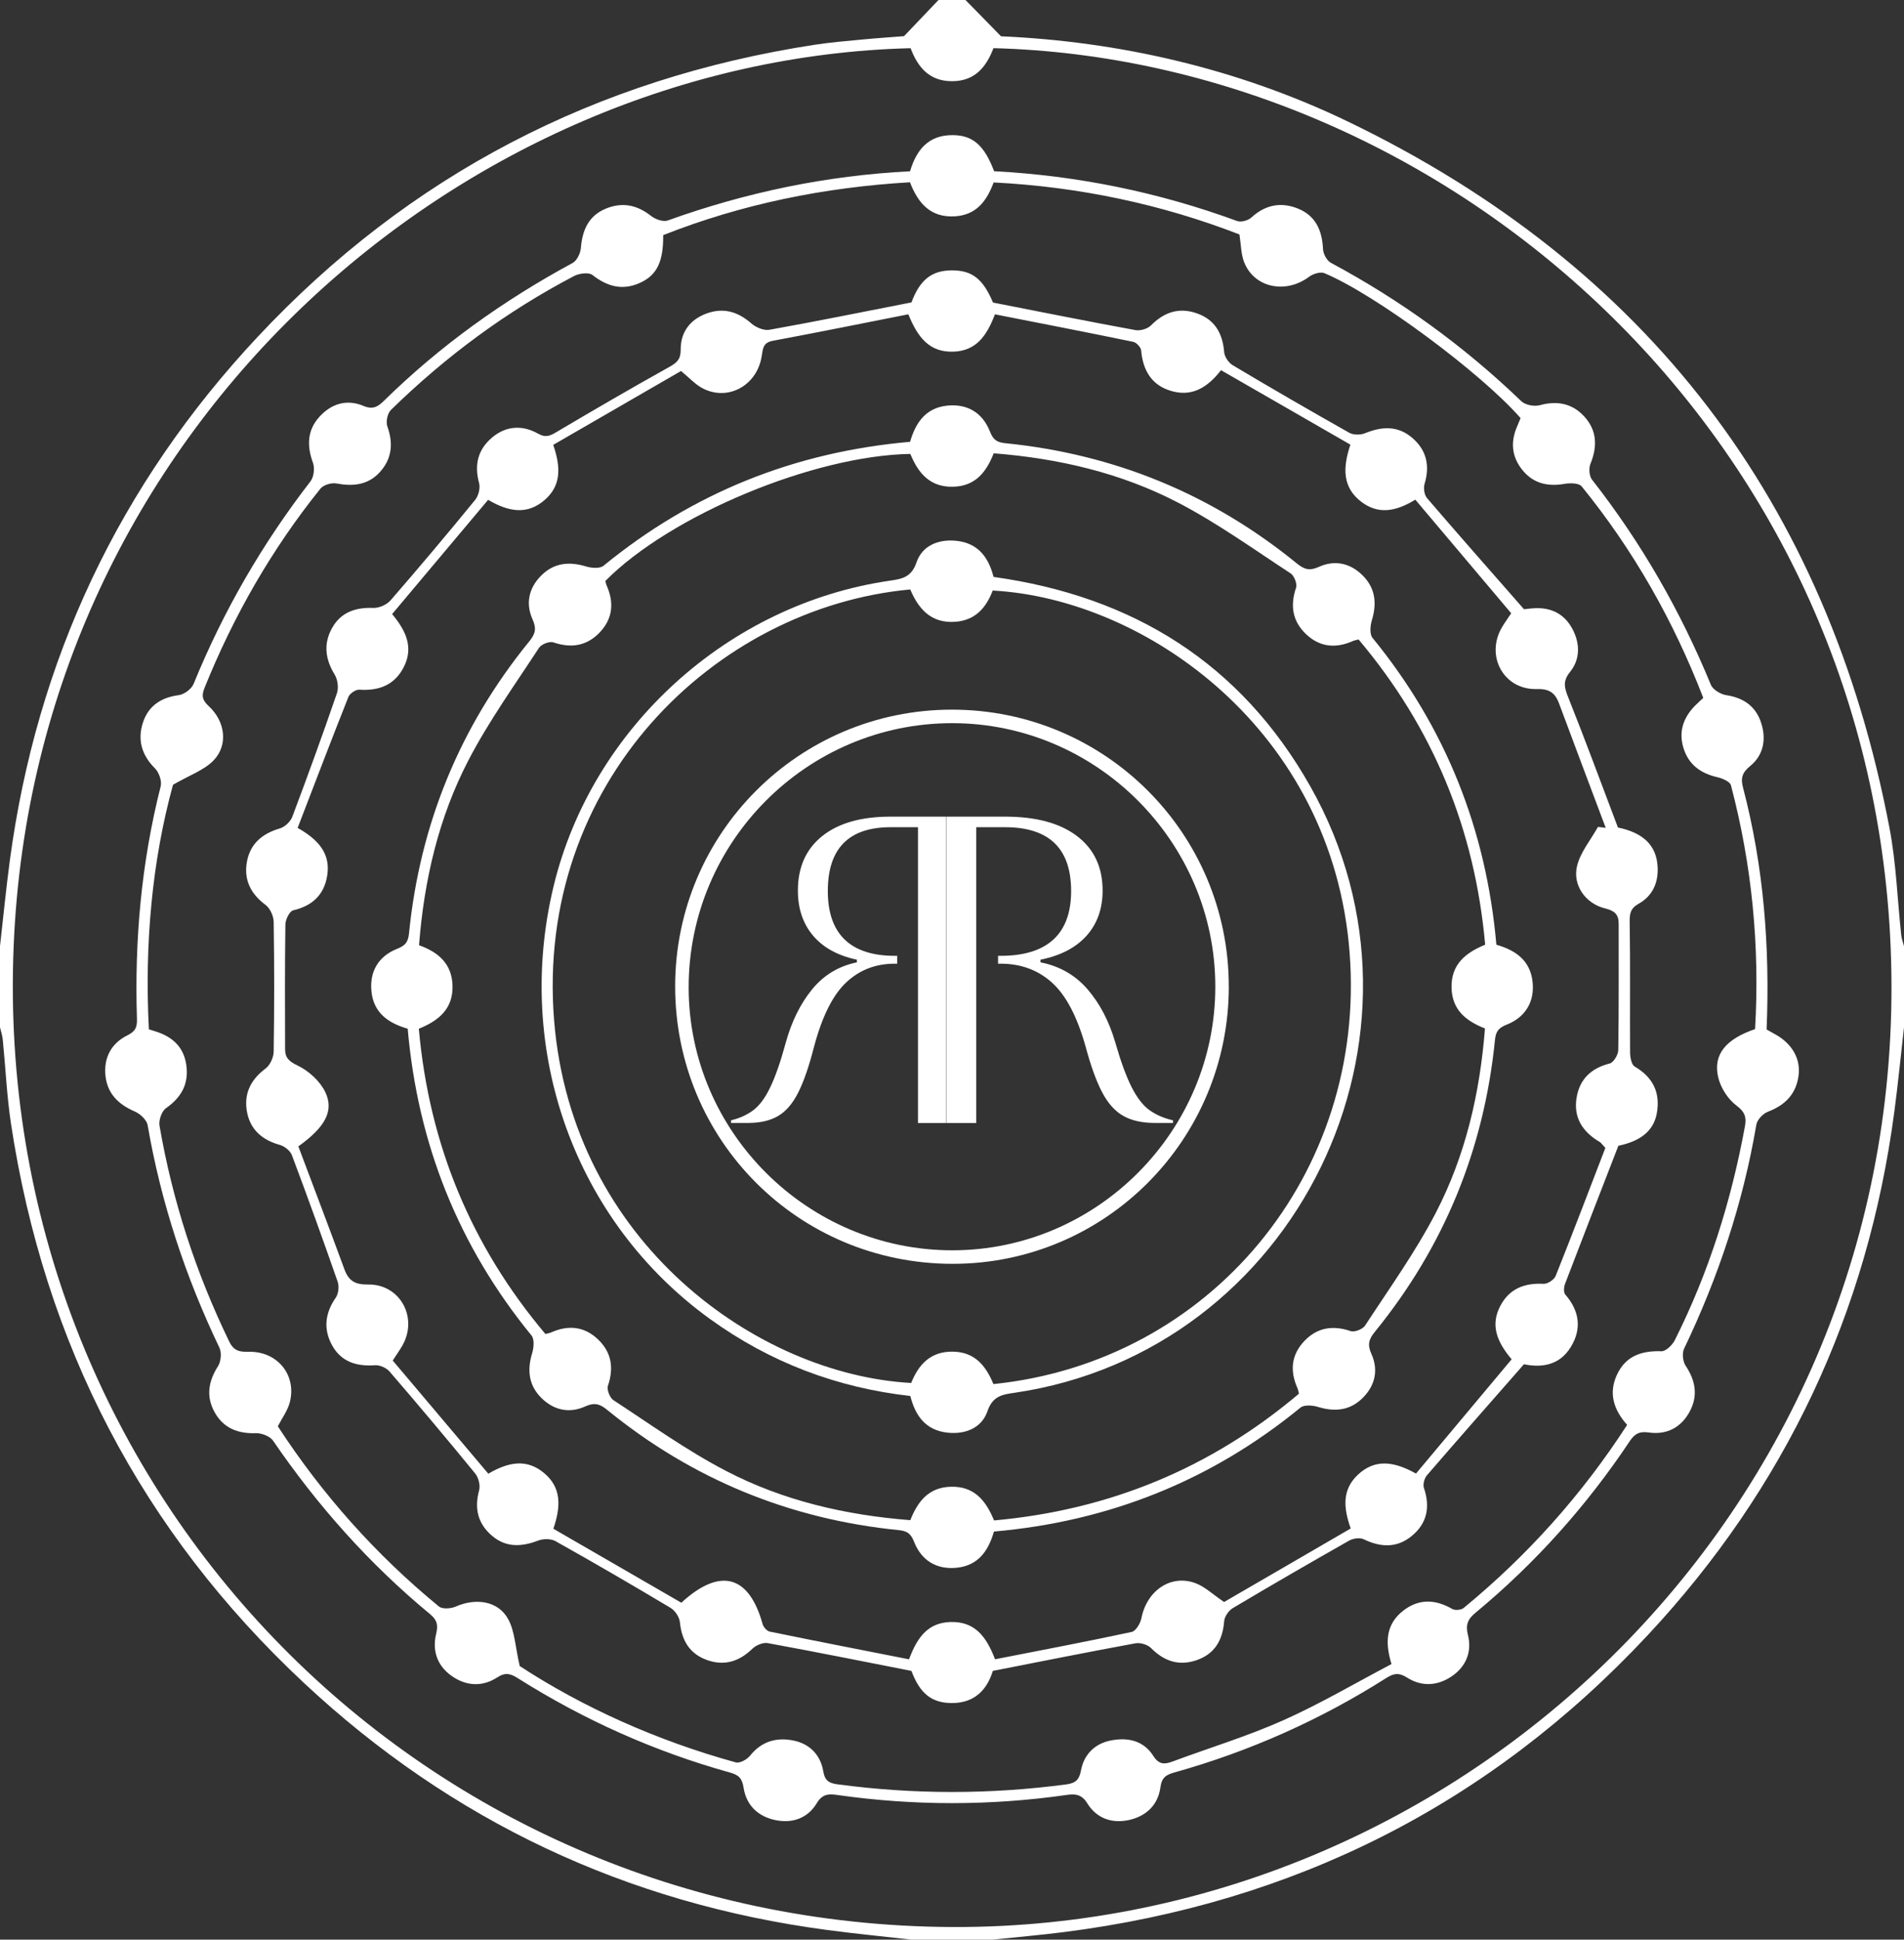
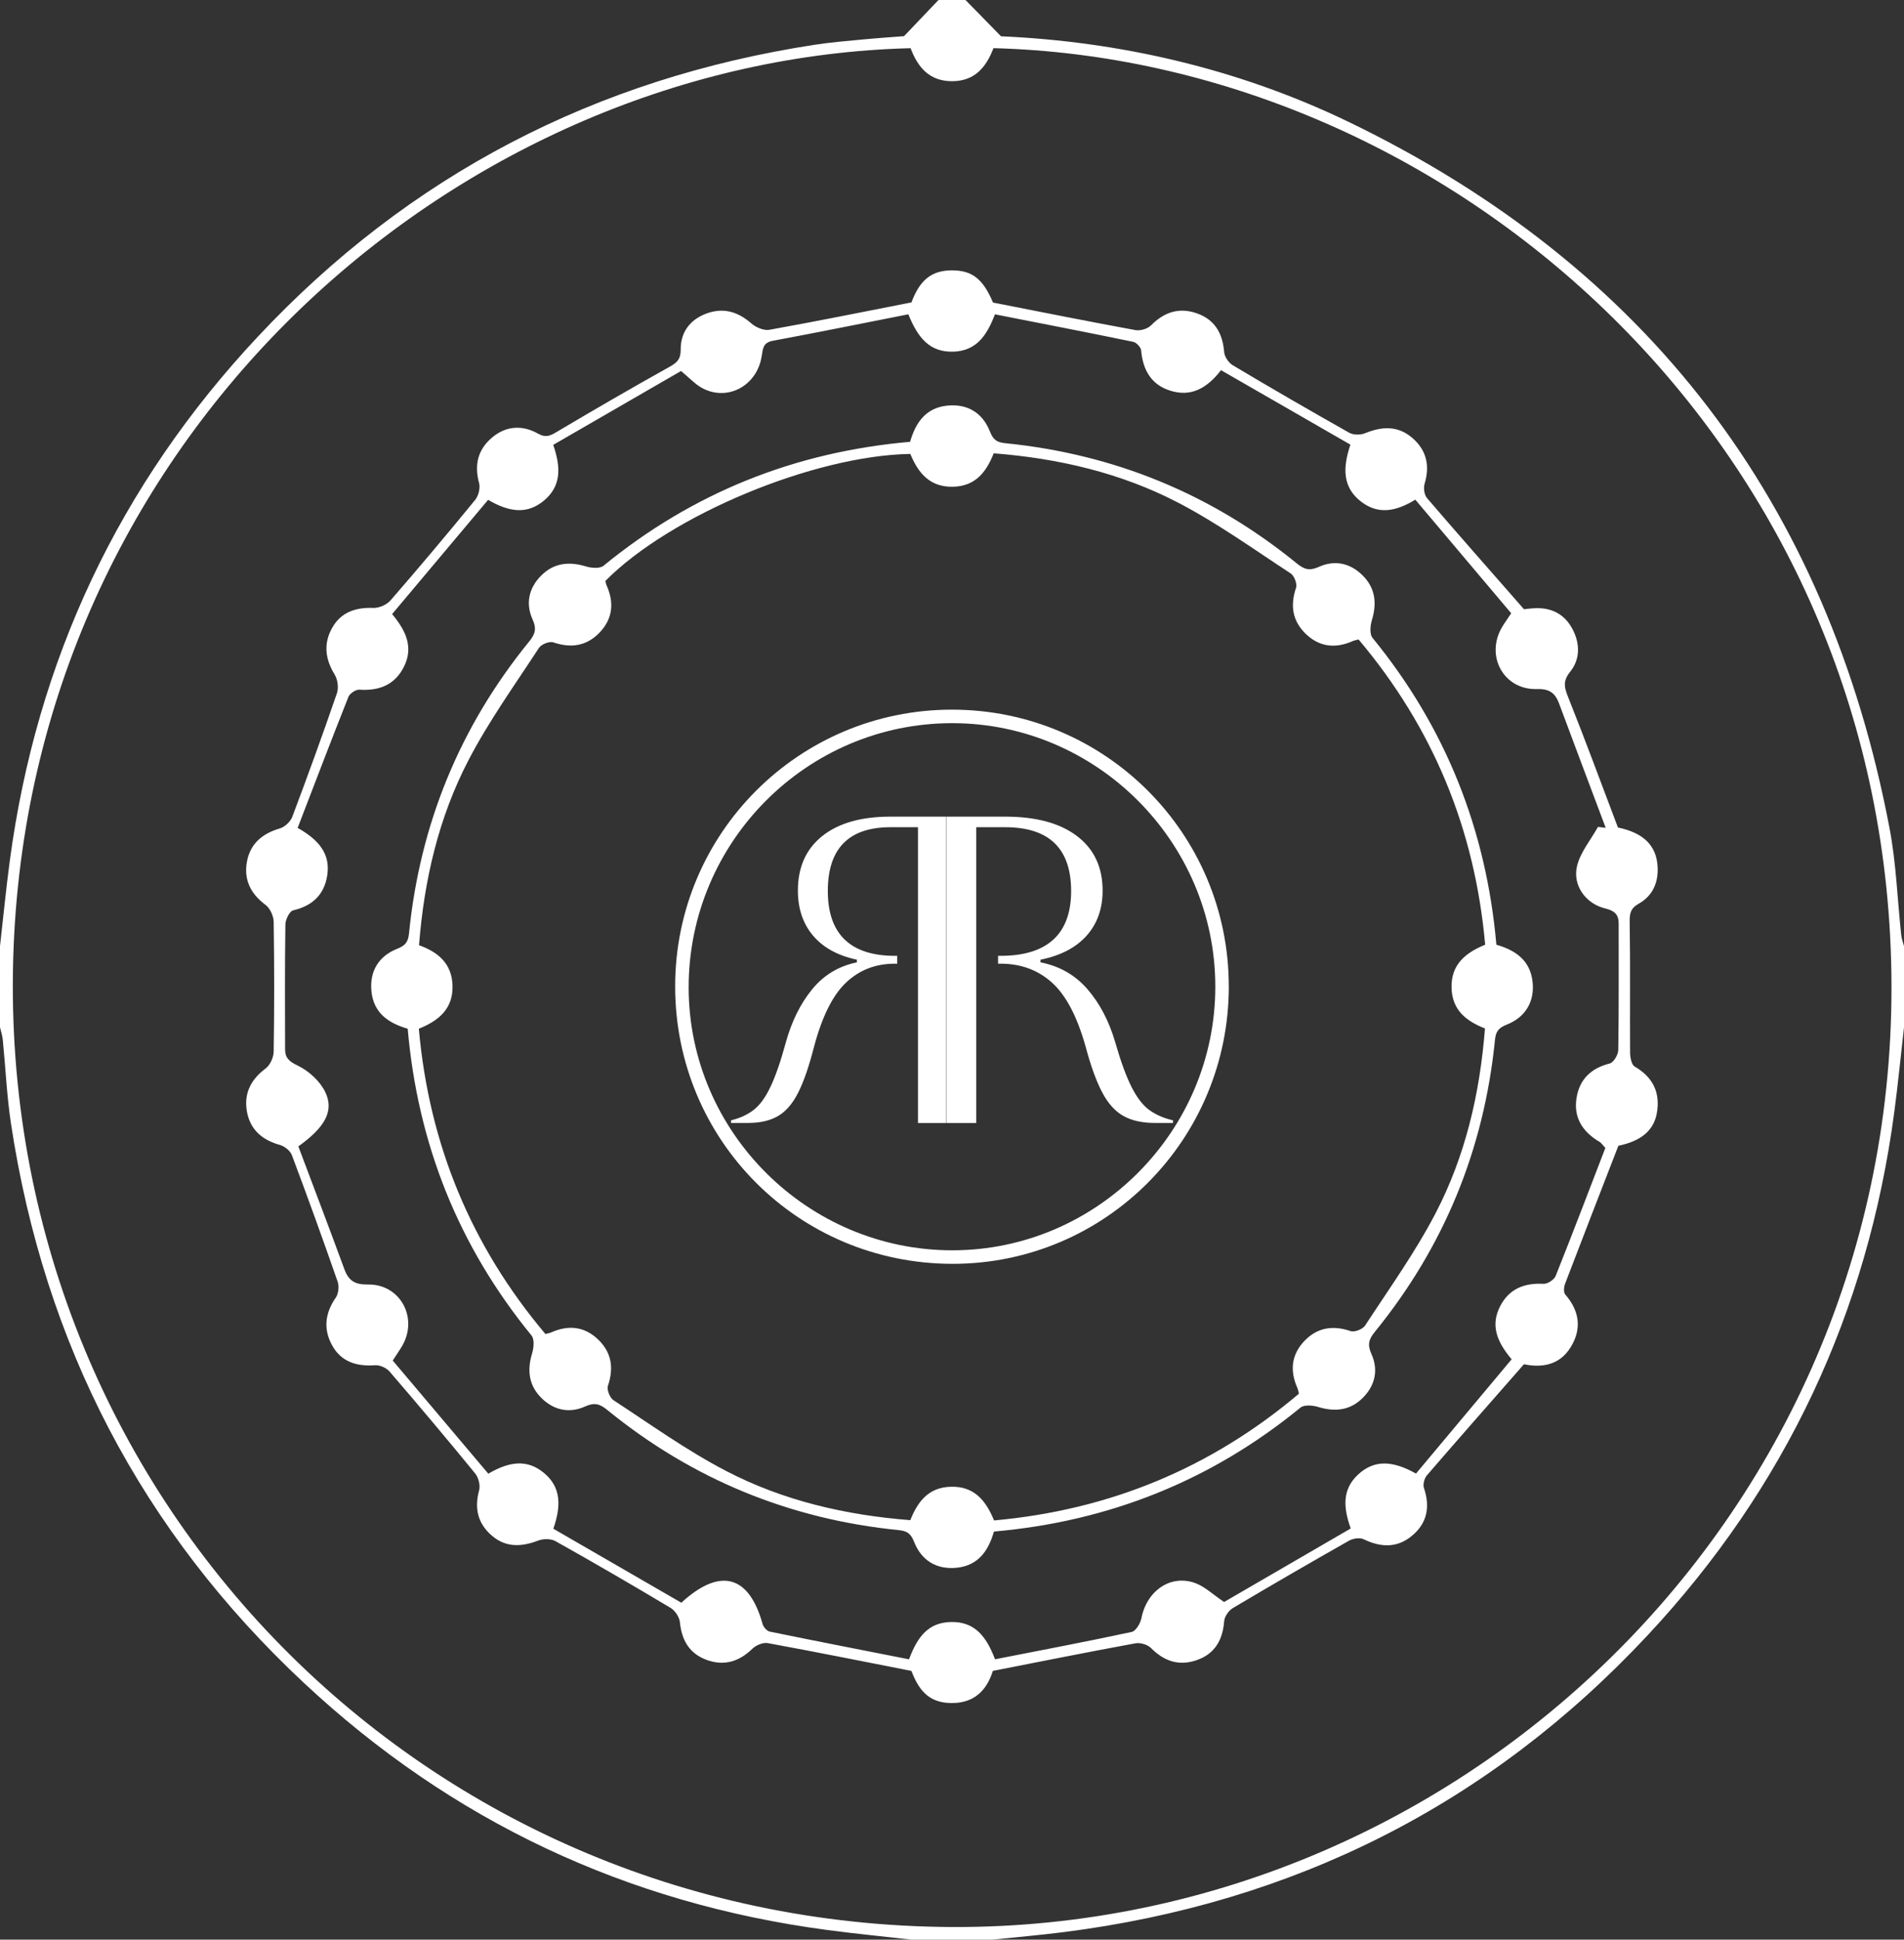
<svg xmlns="http://www.w3.org/2000/svg" id="Layer_1" data-name="Layer 1" viewBox="0 0 563.74 574.01">
  <rect x="0" y="0" width="563.74" height="574.01" fill="#333333" stroke="none" />
  <defs>
    <style>
      .cls-1 {
        fill: #fff;
      }
    </style>
  </defs>
  <path class="cls-1" d="M563.74,304.01c-.95,8.35-1.76,16.71-2.87,25.04-7.88,59.4-32.23,111.21-73.05,154.9-46.86,50.16-104.78,79.2-172.88,87.83-7.01.89-14.05,1.5-21.08,2.23h-23.99c-8.34-.95-16.7-1.76-25.03-2.87-59.37-7.89-111.13-32.27-154.83-73.08C41.88,453.12,13.12,397.67,3.25,332.52c-1.24-8.21-1.6-16.55-2.43-24.83-.12-1.24-.54-2.46-.82-3.68v-24c.95-8.35,1.76-16.72,2.87-25.05,7.94-59.61,32.44-111.54,73.48-155.34C121.17,51.78,176.36,23.21,241.14,13.26c4.6-.71,9.25-1.1,13.89-1.54,4.63-.44,9.28-.75,12.64-1.02,3.83-4.02,7.02-7.36,10.2-10.7h8c3.13,3.19,6.25,6.39,10.51,10.74,34.56,1.51,69.85,9.37,102.9,25.32,88.39,42.67,141.8,112.54,160.17,209,1.99,10.42,2.33,21.16,3.48,31.75.12,1.08.54,2.12.81,3.19v24h0ZM269.61,14.26C137.01,17.61,10.3,126.77,4.04,280.07c-6.51,159.29,118.87,289.61,278.07,290.2,154.1.57,286.42-128.88,277.5-293.67C551.37,124.35,425.26,17.7,294.15,14.25c-2.15,5.61-5.51,9.77-12.26,9.78-6.75,0-10.14-4.12-12.28-9.77Z" />
-   <path class="cls-1" d="M269.45,50.69c1.88-6.33,5.42-10.73,12.59-10.7,5.98.02,9.37,2.97,12.3,10.68,24.68,1.3,48.69,6.2,71.98,14.75,1.14.42,3.22-.17,4.18-1.04,4.15-3.8,8.8-4.69,13.84-2.64,5.23,2.13,7.13,6.51,7.38,11.97.07,1.41,1.12,3.41,2.31,4.05,20.68,11.09,39.47,24.7,56.4,40.97,1.17,1.12,3.82,1.63,5.44,1.19,5.2-1.42,9.68-.54,13.24,3.37,3.75,4.12,3.88,8.88,1.79,13.98-.53,1.31-.37,3.61.46,4.67,14.58,18.6,26.21,38.87,35.2,60.72.6,1.45,2.91,2.82,4.6,3.07,4.95.75,8.52,3.19,10.14,7.77,1.73,4.89,1.05,9.82-3.13,13.22-2.38,1.93-2.81,3.61-2.1,6.32,6.14,23.38,8,47.21,6.99,71.62.76.43,1.58.91,2.42,1.36,4.97,2.68,7.67,7.15,7.06,12.15-.68,5.52-3.93,8.87-9.09,10.83-1.46.55-3.18,2.36-3.43,3.83-3.93,23.14-11.26,45.15-21.39,66.29-.64,1.35-.38,3.8.46,5.06,2.97,4.44,3.71,8.96,1.16,13.63-2.56,4.69-6.79,6.87-12.1,6.11-2.69-.39-4.11.32-5.63,2.6-12.74,19.1-27.91,36.06-45.6,50.71-2.35,1.94-3.05,3.55-2.28,6.67,1.21,4.91-.53,9.29-4.84,12.2-4.24,2.86-8.89,3.08-13.17.37-2.4-1.52-3.92-1.32-6.19.12-19.51,12.38-40.42,21.69-62.67,27.93-2.48.7-3.79,1.43-4.19,4.41-.71,5.26-4.26,8.62-9.47,9.71-5.03,1.04-9.46-.59-12.15-4.93-1.68-2.71-3.52-2.9-6.17-2.52-22.56,3.22-45.12,3.23-67.69.03-2.57-.37-4.54-.46-6.24,2.37-2.63,4.4-7.06,6.05-12.09,5.08-5.23-1.01-8.78-4.35-9.6-9.6-.44-2.83-1.45-3.8-4.06-4.52-22.26-6.2-43.16-15.53-62.7-27.86-2.18-1.38-3.71-1.9-6.18-.29-4.44,2.88-9.25,2.6-13.58-.49-4.23-3.02-5.7-7.44-4.52-12.36.63-2.64.33-4.11-1.82-5.89-17.97-14.84-33.3-32.08-46.46-51.31-.91-1.33-3.4-2.28-5.11-2.22-5.34.17-9.57-1.5-12.18-6.18-2.6-4.66-1.88-9.15.99-13.64.89-1.39,1.12-4.03.41-5.5-10.05-20.99-17.27-42.85-21.24-65.82-.27-1.56-2.2-3.37-3.79-4.05-4.85-2.08-8.15-5.29-8.7-10.61-.55-5.32,1.72-9.57,6.48-11.93,2.35-1.17,2.92-2.33,2.84-4.87-.74-23.25,1.29-46.22,7.03-68.84.4-1.57-.51-4.13-1.71-5.32-4-3.98-5.23-8.59-3.49-13.7,1.63-4.8,5.34-7.28,10.53-7.95,1.63-.21,3.81-1.83,4.42-3.34,8.8-21.57,20.35-41.51,34.6-59.93,1-1.29,1.31-3.91.74-5.48-1.83-4.98-1.73-9.57,1.84-13.55,3.52-3.94,8.13-5.4,13.11-3.3,2.74,1.16,4.25.27,6.04-1.49,16.63-16.33,35.39-29.73,55.88-40.8,1.28-.69,2.32-2.88,2.45-4.45.42-5.23,2.25-9.45,7.25-11.58,4.84-2.06,9.32-1.24,13.52,2.1,1.26,1,3.6,1.83,4.94,1.35,23.18-8.33,47.02-13.31,71.73-14.56h.02ZM51.23,232.22c-6.18,22.43-8.46,47.14-7.15,72.39.7.22,1.3.41,1.9.6,5.01,1.55,8.44,4.57,9.19,10.02.77,5.56-1.48,9.53-6.03,12.73-1.27.89-2.19,3.56-1.91,5.18,3.84,22.26,10.76,43.53,20.64,63.87,1.4,2.89,3.17,3.08,5.86,3.03,8.43-.15,14.16,6.91,12.07,14.96-.64,2.45-2.28,4.64-3.54,7.09,13.14,20.18,29.02,38.01,47.69,53.32,1.02.84,3.56.65,4.99.03,5.92-2.6,12.49-1.72,15.48,3.64,2.01,3.6,2.13,8.24,3.46,13.96,18.69,12.22,40.58,22.06,63.99,28.52,1.16.32,3.3-.86,4.19-1.97,3.44-4.31,7.91-5.54,12.94-4.49,4.81,1,7.96,4.29,8.77,9.15.46,2.75,1.72,3.45,4.2,3.79,22.57,3.02,45.12,3.02,67.7.03,2.79-.37,3.87-1.35,4.4-4.18.86-4.6,3.97-7.79,8.57-8.77,5.02-1.07,9.86-.16,12.82,4.49,1.68,2.64,3.32,2.58,5.78,1.66,10.89-4.06,22.08-7.44,32.67-12.16,11.01-4.91,21.46-11.07,32.09-16.66-2.09-6.75-1.47-11.99,3.54-15.85,4.62-3.55,9.49-3.33,14.47-.44.82.47,2.62.3,3.36-.31,18.91-15.54,35.06-33.56,48.4-54.18-3.99-4.45-5.55-9.34-3.03-14.81,2.57-5.58,7.29-7.18,13.18-6.98,1.31.05,3.24-1.84,3.97-3.29,10.07-20.06,16.72-41.26,20.76-63.3.48-2.64,0-4.25-2.52-6.13-2.53-1.88-4.69-5.28-5.41-8.38-1.56-6.73,2.29-11.28,10.93-14.24,1.41-24.4-.9-48.49-7.15-72.16-.29-1.1-2.55-2.04-4.05-2.39-4.95-1.14-8.52-3.73-10.02-8.68-1.44-4.75-.06-8.85,3.32-12.35.79-.81,1.64-1.56,2.56-2.43-8.81-22.85-20.68-43.74-36.01-62.6-.8-.99-3.39-1.03-5.01-.75-4.81.84-9.04,0-12.26-3.76-3.18-3.7-3.91-7.99-2.09-12.61.42-1.06.88-2.11,1.28-3.08-11.63-13.31-43-36.61-58.09-42.89-1.18-.49-3.36.19-4.52,1.06-6.93,5.18-16.24,3.3-19.24-4.31-.94-2.39-.91-5.16-1.39-8.21-23.21-8.99-47.59-14.11-72.78-15.39-2.12,5.72-5.29,9.67-11.52,10.03-7.17.41-10.86-3.87-13.25-10.08-25.34,1.48-49.73,6.43-73.07,15.64.08,7.72-1.8,11.7-6.56,13.98-5.25,2.52-9.85,1.37-14.37-2.17-1.11-.87-3.95-.5-5.47.3-20.04,10.5-38.06,23.83-54.22,39.63-1.02,1-1.54,3.51-1.05,4.87,1.81,5.05,1.35,9.58-2.22,13.52-3.48,3.84-7.94,4.28-12.88,3.36-1.46-.27-3.82.43-4.71,1.53-14.39,17.88-25.69,37.59-34.29,58.88-.95,2.35-.78,3.64,1.22,5.49,4.95,4.56,5.78,11.59,1.4,16.09-2.78,2.86-7.03,4.31-11.99,7.18v-.02Z" />
  <path class="cls-1" d="M269.86,89.5c2.45-6.54,5.85-9.45,11.89-9.49,6.15-.04,9.34,2.61,12.26,9.53,14.47,2.83,28.3,5.61,42.17,8.15,1.43.26,3.59-.37,4.6-1.39,3.92-3.95,8.34-5.42,13.6-3.57,5.34,1.88,7.63,5.94,8.07,11.47.11,1.38,1.32,3.16,2.55,3.89,11.42,6.8,22.91,13.46,34.49,19.98,1.22.69,3.33.68,4.67.14,5.01-2.05,9.75-2.3,14.03,1.41,4.22,3.65,5.21,8.22,3.6,13.58-.37,1.25-.09,3.26.73,4.21,9.3,10.84,18.77,21.55,28.71,32.89.27-.03,1.74-.24,3.21-.31,4.96-.24,8.82,1.79,11.13,6.15,2.27,4.28,2.35,8.92-.71,12.71-2.2,2.73-1.7,4.62-.55,7.49,5.05,12.63,9.74,25.4,14.73,38.55,7.48,1.55,11.41,5.26,11.75,11.62.26,4.76-1.51,8.62-5.6,10.93-2.51,1.41-2.71,2.98-2.67,5.59.21,12.81.04,25.62.12,38.43.01,1.43.4,3.6,1.35,4.16,5.45,3.18,7.66,7.76,6.56,13.84-.95,5.28-4.93,8.28-11.38,9.61-5.41,13.96-10.65,27.41-15.8,40.89-.35.92-.46,2.5.07,3.12,4.24,4.89,4.96,10.18,1.6,15.62-3.5,5.67-9.11,6.01-13.83,5.03-9.92,11.31-19.37,22.03-28.71,32.85-.77.89-1.26,2.7-.9,3.76,1.94,5.72.91,10.62-3.8,14.36-4.37,3.48-9.13,3.19-14.06.81-1.12-.54-3.1-.25-4.27.4-11.56,6.55-23.06,13.2-34.48,20-1.22.73-2.44,2.51-2.54,3.89-.44,5.53-2.73,9.6-8.07,11.47-5.26,1.85-9.68.38-13.6-3.57-1.01-1.02-3.17-1.65-4.6-1.39-13.87,2.55-27.71,5.32-42.22,8.16-1.56,5.11-5.01,9.57-12.21,9.52-6.03-.04-9.43-2.94-11.89-9.51-14.52-2.85-28.51-5.66-42.54-8.23-1.39-.25-3.45.6-4.52,1.64-3.99,3.87-8.44,5.24-13.67,3.29-5.09-1.9-7.29-5.84-7.83-11.15-.16-1.51-1.45-3.43-2.78-4.22-11.26-6.73-22.61-13.32-34.06-19.74-1.34-.75-3.61-.74-5.1-.17-4.86,1.85-9.45,2.15-13.62-1.36-4.25-3.58-5.35-8.09-3.88-13.52.4-1.47-.18-3.76-1.17-4.97-8.31-10.17-16.77-20.21-25.34-30.16-.94-1.09-2.9-1.97-4.3-1.87-5.47.4-10.04-.99-12.75-5.95-2.62-4.8-2.05-9.51,1.13-14.08.8-1.16,1.02-3.31.55-4.68-4.37-12.55-8.88-25.04-13.56-37.47-.49-1.29-2.15-2.62-3.53-3.01-5.13-1.43-8.7-4.39-9.73-9.62-1.06-5.4.97-9.65,5.47-13,1.34-.99,2.37-3.29,2.4-5,.2-12.81.2-25.62,0-38.42-.03-1.71-1.07-4.01-2.41-5-4.5-3.35-6.53-7.6-5.47-13,1.04-5.23,4.62-8.15,9.73-9.64,1.47-.43,3.14-2.02,3.68-3.47,4.57-12.12,8.99-24.29,13.2-36.54.55-1.61.22-4.06-.68-5.52-2.78-4.54-3.35-9.08-.8-13.7,2.61-4.74,6.95-6.21,12.26-6.02,1.69.06,3.96-.94,5.08-2.22,8.51-9.79,16.85-19.71,25.07-29.75.99-1.21,1.56-3.5,1.16-4.98-1.47-5.42-.37-9.94,3.89-13.51,4.16-3.48,8.98-3.69,13.51-1.14,2.42,1.36,3.68.64,5.68-.54,11-6.53,22.07-12.94,33.24-19.17,2.26-1.26,3.39-2.26,3.37-5.13-.04-5.11,2.7-8.84,7.58-10.66,5.02-1.87,9.34-.6,13.35,2.92,1.34,1.17,3.69,2.16,5.33,1.87,13.72-2.45,27.39-5.23,42.06-8.1h0ZM88.34,339.26c4.56,12.12,9.17,24.21,13.63,36.36,1.26,3.42,3.13,4.57,6.96,4.51,9.55-.17,14.97,9.84,10.16,18.14-.72,1.24-1.55,2.42-2.81,4.36,9.47,11.21,18.88,22.35,28.3,33.49,6.19-3.63,11.55-4.4,16.59-.13s4.95,9.76,2.67,16.42c12.73,7.36,25.47,14.71,37.89,21.89,11.6-10.65,20.09-8.02,24.06,6.31.25.9,1.28,2.07,2.12,2.24,13.79,2.83,27.6,5.51,41.24,8.2,2.54-6.87,5.84-10.87,12.34-11.04,6.94-.18,10.47,4.03,13.12,11.03,13.5-2.65,27.01-5.2,40.46-8.09,1.23-.26,2.59-2.55,2.89-4.1,1.62-8.21,8.82-13.11,16.14-10.28,2.68,1.04,4.93,3.21,8.33,5.52,12.14-7.05,24.88-14.44,37.49-21.76-2.3-6.46-2.4-11.61,2.07-15.85,5.15-4.88,10.82-3.99,17.26-.4,9.52-11.37,18.96-22.64,28.32-33.82-4.53-5.34-6.23-10.19-3.42-15.67,2.67-5.21,7.19-6.96,12.89-6.66,1.18.06,3.12-1.23,3.57-2.35,5.1-12.76,9.99-25.62,14.71-37.88-1.18-1.26-1.35-1.57-1.62-1.72-5.07-2.96-7.91-7.2-6.89-13.21.93-5.47,4.34-8.66,9.8-10.05,1.15-.29,2.51-2.59,2.53-3.98.2-12.47.1-24.95.12-37.42,0-2.78-1.29-3.82-4.07-4.5-5.67-1.39-9.6-6.78-8.27-12.46.97-4.14,4.07-7.79,6.21-11.65.76.09,1.52.18,2.29.27-4.61-12.25-9.23-24.5-13.8-36.77-1.17-3.13-2.84-4.4-6.59-4.29-9.84.28-15.33-9.85-10.29-18.35.66-1.11,1.43-2.17,2.7-4.08-9.45-11.19-18.95-22.44-28.39-33.62-5.97,3.65-11.05,4.35-15.94.67-5.65-4.26-5.59-10.08-3.28-16.95-12.86-7.4-25.59-14.73-38.31-22.04-4.35,5.62-9.02,7.84-14.78,6.14-5.8-1.71-8.35-6.11-8.87-12-.08-.93-1.39-2.33-2.34-2.53-13.63-2.81-27.3-5.46-40.95-8.14-2.5,6.6-5.68,10.75-12.13,11.04-7.17.32-10.72-4.13-13.5-11.05-13.44,2.65-26.77,5.35-40.13,7.84-2.9.54-2.94,2.3-3.3,4.58-1.43,8.98-10.5,13.58-17.99,9.2-1.83-1.07-3.32-2.7-5.89-4.84-12.37,7.15-25.11,14.51-37.84,21.86,2.31,6.69,2.38,12.16-2.67,16.43-5.04,4.26-10.41,3.47-16.61-.16-9.49,11.28-18.97,22.56-28.42,33.81,4.34,5.18,6.26,10,3.53,15.52-2.7,5.46-7.37,7.24-13.26,6.85-1.05-.07-2.81,1.13-3.22,2.16-5.13,12.91-10.07,25.89-15.02,38.74,6.41,3.63,9.73,7.77,8.76,14.06-.89,5.71-4.37,9-10.08,10.34-1.08.25-2.29,2.72-2.31,4.19-.18,12.31-.12,24.62-.09,36.92,0,2.52,1.16,3.61,3.73,4.83,3.28,1.57,6.61,4.6,8.17,7.84,2.66,5.55-.02,10.4-8.01,16.1l.04-.02Z" />
  <path class="cls-1" d="M120.7,304.43c-5.7-1.65-10.06-4.64-10.72-11.02-.6-5.87,2.04-10.42,7.62-12.63,2.27-.9,3.22-1.86,3.49-4.47,3.22-32.34,15.03-61.21,35.56-86.43,1.77-2.17,2.31-3.76,1.04-6.56-2.08-4.6-1.2-9.18,2.45-12.89,3.8-3.87,8.3-4.33,13.36-2.8,1.6.49,4.1.69,5.19-.2,26.43-21.63,56.69-33.7,90.77-36.68,1.64-5.69,4.64-10.06,11.01-10.71,5.87-.6,10.41,2.04,12.62,7.63.9,2.27,1.86,3.22,4.47,3.48,32.32,3.23,61.18,15.04,86.38,35.57,2.17,1.77,3.76,2.31,6.55,1.04,4.6-2.08,9.17-1.2,12.89,2.45,3.87,3.8,4.33,8.31,2.8,13.37-.49,1.6-.69,4.1.2,5.19,21.62,26.44,33.68,56.72,36.67,90.81,5.7,1.63,10.03,4.65,10.72,11.01.63,5.79-2.08,10.43-7.64,12.63-2.26.9-3.23,1.85-3.49,4.47-3.23,32.34-15.03,61.2-35.55,86.42-1.77,2.17-2.31,3.75-1.04,6.56,2.08,4.6,1.2,9.18-2.44,12.89-3.79,3.87-8.3,4.34-13.36,2.8-1.6-.49-4.1-.69-5.19.19-26.43,21.63-56.69,33.69-90.77,36.69-1.64,5.69-4.63,10.05-11.01,10.71-5.87.6-10.41-2.04-12.62-7.63-.9-2.27-1.86-3.23-4.47-3.49-32.32-3.23-61.18-15.04-86.38-35.57-2.17-1.77-3.75-2.31-6.55-1.04-4.6,2.08-9.17,1.2-12.89-2.44-3.87-3.8-4.33-8.31-2.8-13.37.49-1.6.69-4.1-.2-5.19-21.62-26.44-33.69-56.71-36.66-90.81v.02ZM179.24,171.92c.11.42.17.91.37,1.34,2.26,5.06,1.83,9.81-2.03,13.88-3.83,4.04-8.45,4.76-13.75,2.96-1.15-.39-3.56.56-4.25,1.63-7.17,10.98-14.88,21.71-20.91,33.31-8.82,16.98-13.11,35.46-14.6,54.68,5.77,2.08,9.71,5.51,9.91,11.91.22,6.91-4.09,10.44-9.97,12.81,3.04,34.22,15.47,64.25,37.48,90.34.76-.2,1.25-.27,1.68-.46,5.06-2.26,9.81-1.83,13.87,2.03,4.04,3.84,4.75,8.45,2.96,13.75-.39,1.15.56,3.56,1.63,4.26,10.98,7.17,21.7,14.89,33.3,20.92,16.97,8.84,35.45,13.1,54.6,14.59,2.23-5.64,5.48-9.7,11.97-9.89,6.96-.2,10.42,4.11,12.82,9.97,34.18-3.08,64.21-15.49,90.28-37.51-.2-.76-.27-1.25-.46-1.68-2.26-5.06-1.83-9.81,2.03-13.88,3.83-4.04,8.45-4.75,13.75-2.96,1.14.39,3.55-.56,4.25-1.63,7.17-10.98,14.88-21.71,20.91-33.31,8.83-16.98,13.1-35.46,14.59-54.62-5.64-2.23-9.7-5.48-9.89-11.97-.2-6.96,4.11-10.42,9.95-12.82-3.04-34.22-15.47-64.24-37.48-90.33-.76.2-1.25.27-1.68.46-5.06,2.26-9.81,1.83-13.87-2.03-4.04-3.84-4.75-8.45-2.96-13.75.39-1.15-.56-3.56-1.63-4.25-10.98-7.17-21.7-14.89-33.3-20.92-16.97-8.83-35.45-13.1-54.59-14.6-2.23,5.65-5.48,9.71-11.97,9.89-6.96.2-10.42-4.11-12.72-9.71-28.66.48-71.08,18.17-90.3,37.6h0Z" />
-   <path class="cls-1" d="M294.17,170.73c41.5,5.78,73.27,25.7,93.77,61.95,41.65,73.62-4.21,167.32-87.56,179.49-3.57.52-6.47.92-8.01,5.45-1.68,4.93-6.48,6.93-11.84,6.35-6.35-.69-9.48-4.84-11-10.85-21.72-2.44-41.53-9.94-59.32-22.79-39.94-28.86-58.17-79.33-46.24-128.31,11.37-46.68,51.6-83.19,99.39-90.16,3.57-.52,6.47-.91,8.01-5.45,1.67-4.93,6.48-6.94,11.84-6.36,6.35.69,9.48,4.84,10.96,10.68h0ZM294.13,409.6c64.1-6.57,110.49-62.09,105.47-127.63-5.03-65.74-60.29-104.74-105.67-107.21-1.96,5.12-5.17,8.83-11.12,9.25-7.14.51-10.87-3.83-13.3-9.57-58.01,5.38-111.16,57.36-105.44,127.62,5.35,65.73,60.36,104.73,105.71,107.21,2.21-5.46,5.67-9.29,12.16-9.27,6.5.02,9.88,3.96,12.19,9.6Z" />
  <path class="cls-1" d="M363.83,291.88c.02,45.38-36.51,82.1-81.71,82.13-45.63.03-82.23-36.53-82.22-82.12.02-45.28,36.66-81.88,81.96-81.88s81.95,36.6,81.96,81.87h.01ZM282.04,370.01c42.75-.04,77.81-35.22,77.79-78.05-.01-42.8-35.11-77.93-77.89-77.95-43.03-.02-78.11,35.18-78.04,78.3.07,42.72,35.29,77.75,78.14,77.7h0Z" />
  <path class="cls-1" d="M280.24,332.33h8.8v-87.53h8.55c13.03,0,19.55,6.3,19.55,18.9s-6.95,19.16-20.85,19.16h-.78v2.33h.78c5.96,0,11.01,1.86,15.15,5.57,4.14,3.71,7.47,10.01,9.97,18.9,1.55,5.78,3.19,10.32,4.92,13.6s3.82,5.61,6.28,6.99,5.59,2.07,9.39,2.07h5.31v-.78c-2.68-.6-4.99-1.6-6.93-2.98s-3.71-3.65-5.31-6.8-3.22-7.57-4.86-13.27c-1.81-6.22-4.53-11.44-8.16-15.67s-8.29-6.91-13.98-8.03v-.78c5.96-1.21,10.51-3.58,13.66-7.12s4.73-7.98,4.73-13.34c0-6.91-2.52-12.28-7.57-16.12-5.05-3.84-12.15-5.76-21.3-5.76h-17.35v90.66Z" />
  <path class="cls-1" d="M280.17,332.33h-8.37v-87.53h-8.12c-12.38,0-18.58,6.3-18.58,18.9s6.6,19.16,19.81,19.16h.74v2.33h-.74c-5.66,0-10.46,1.86-14.39,5.57-3.94,3.71-7.09,10.01-9.47,18.9-1.48,5.78-3.03,10.32-4.68,13.6-1.64,3.28-3.63,5.61-5.97,6.99s-5.31,2.07-8.92,2.07h-5.04v-.78c2.54-.6,4.74-1.6,6.58-2.98,1.85-1.38,3.53-3.65,5.04-6.8,1.52-3.15,3.06-7.57,4.61-13.27,1.72-6.22,4.31-11.44,7.75-15.67s7.87-6.91,13.29-8.03v-.78c-5.66-1.21-9.98-3.58-12.98-7.12-2.99-3.54-4.49-7.98-4.49-13.34,0-6.91,2.4-12.28,7.2-16.12s11.55-5.76,20.24-5.76h16.49v90.66Z" />
</svg>